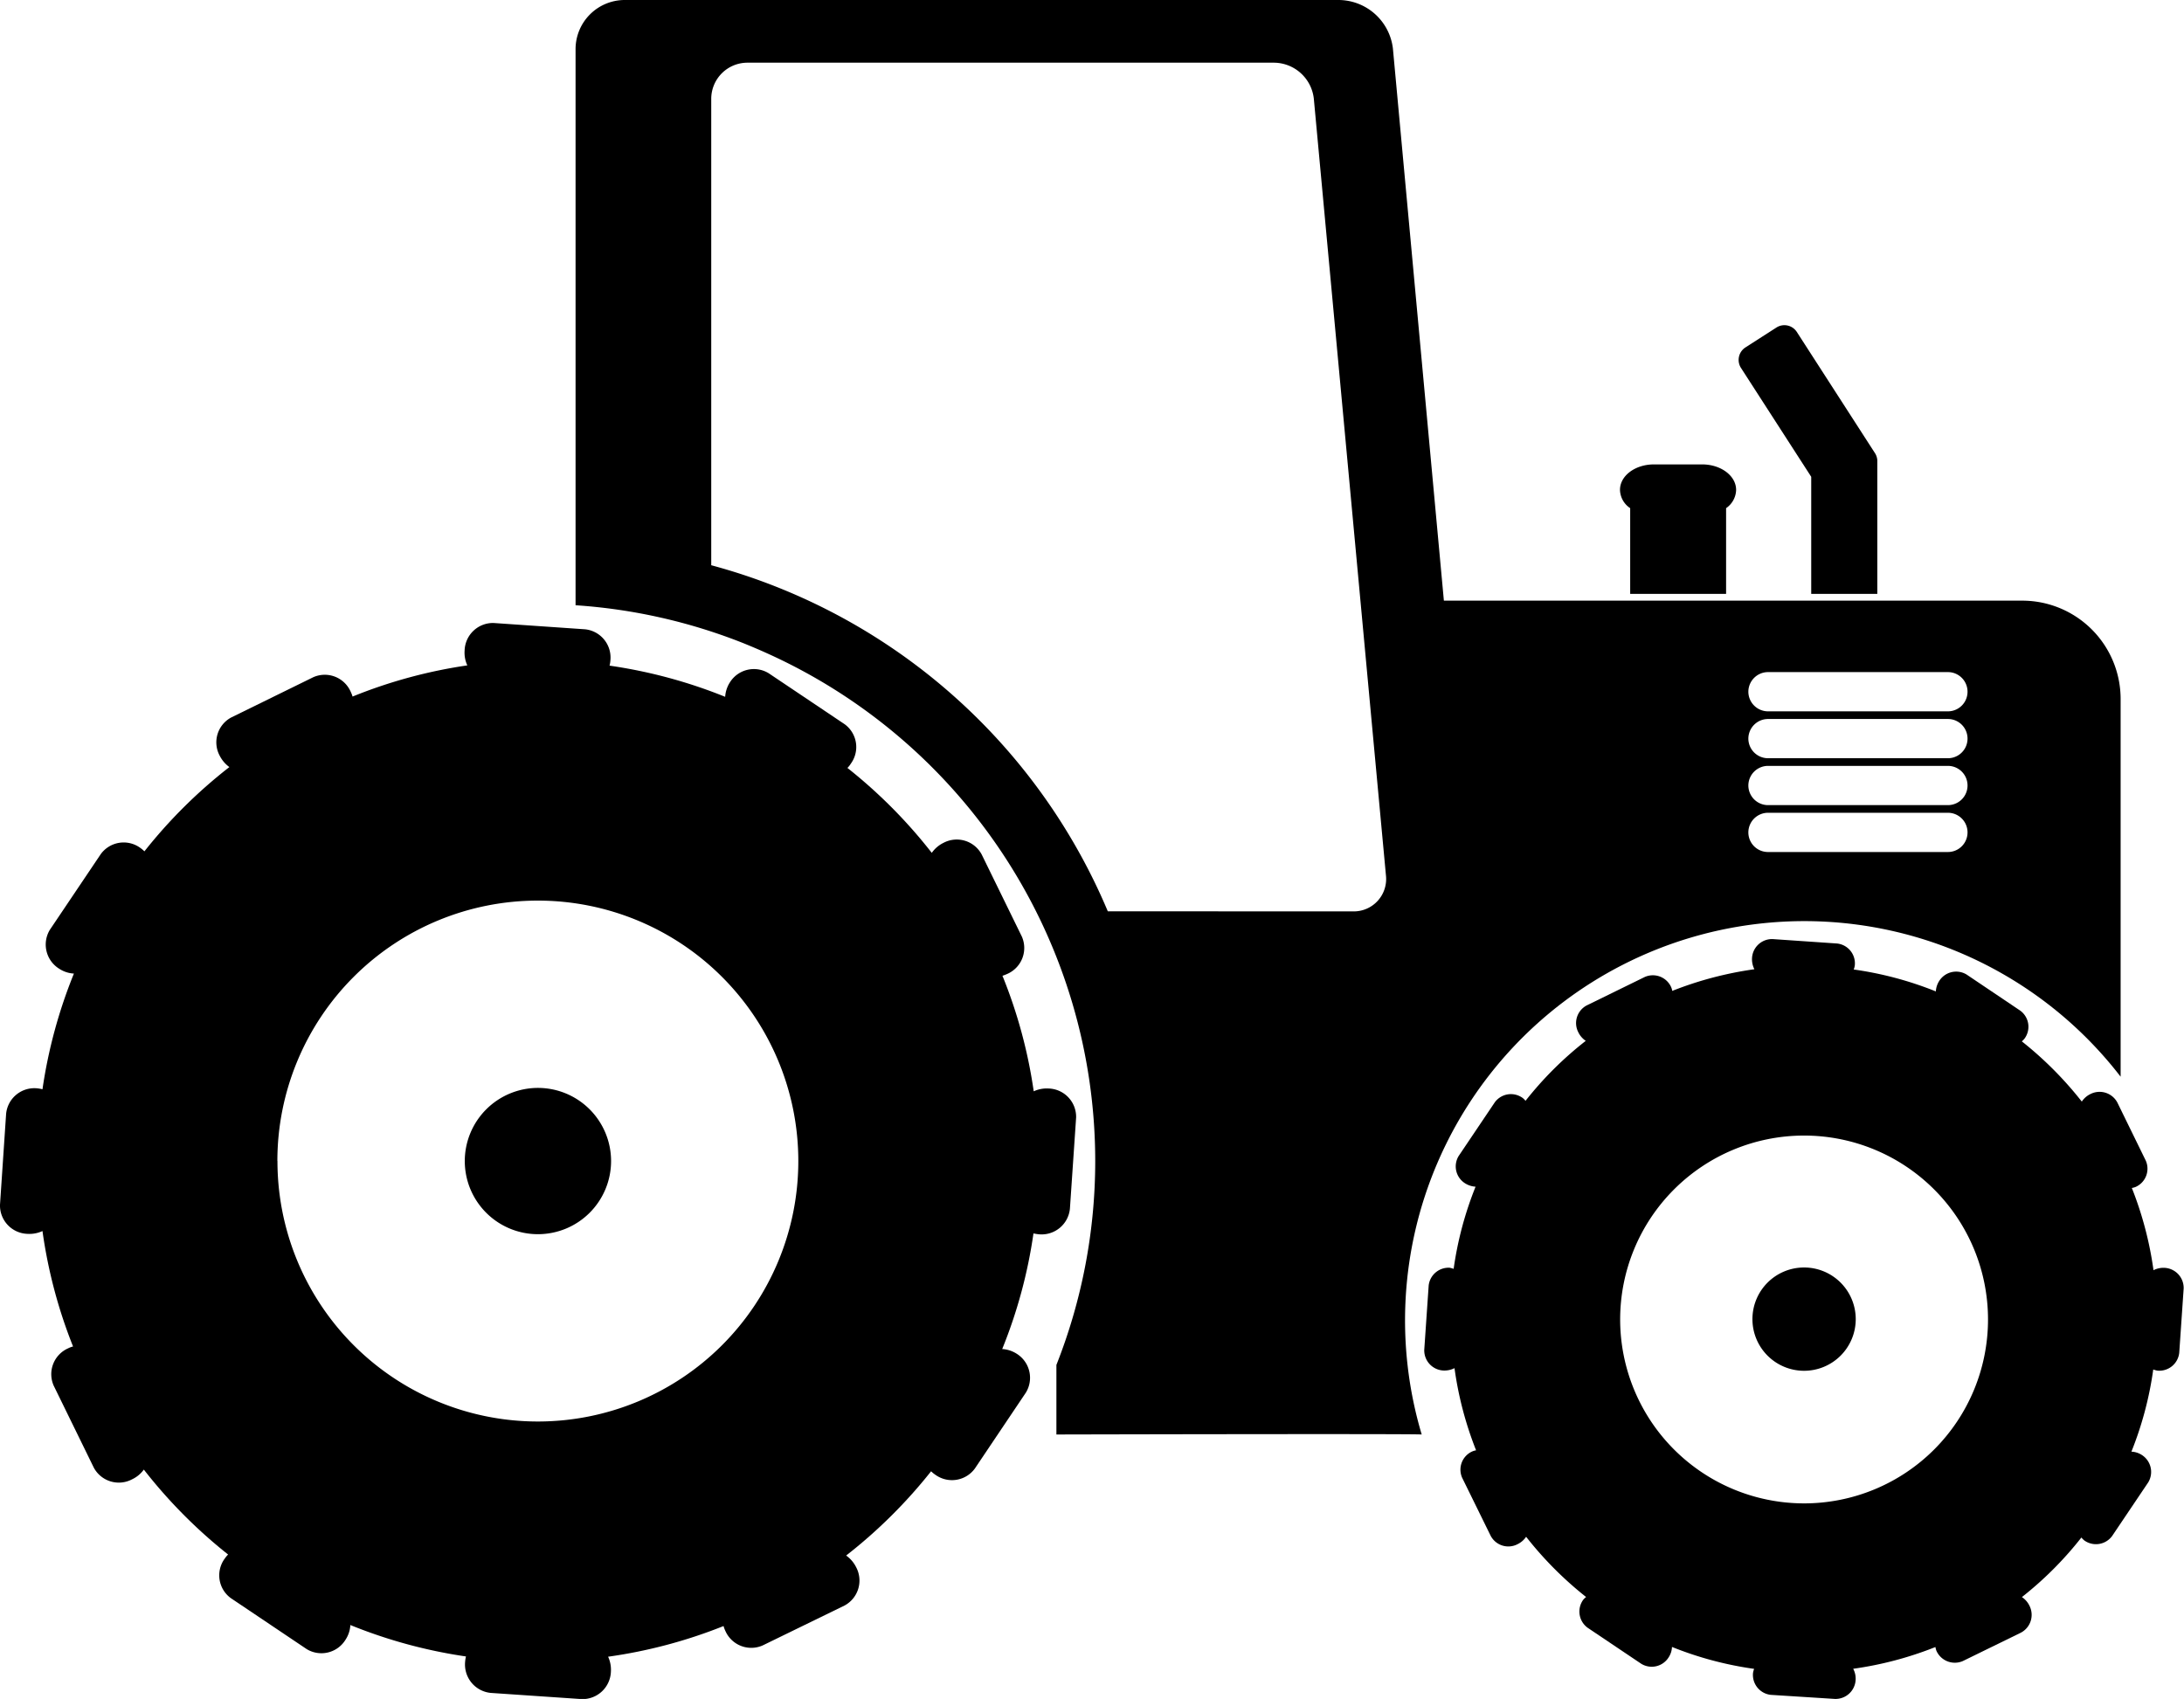
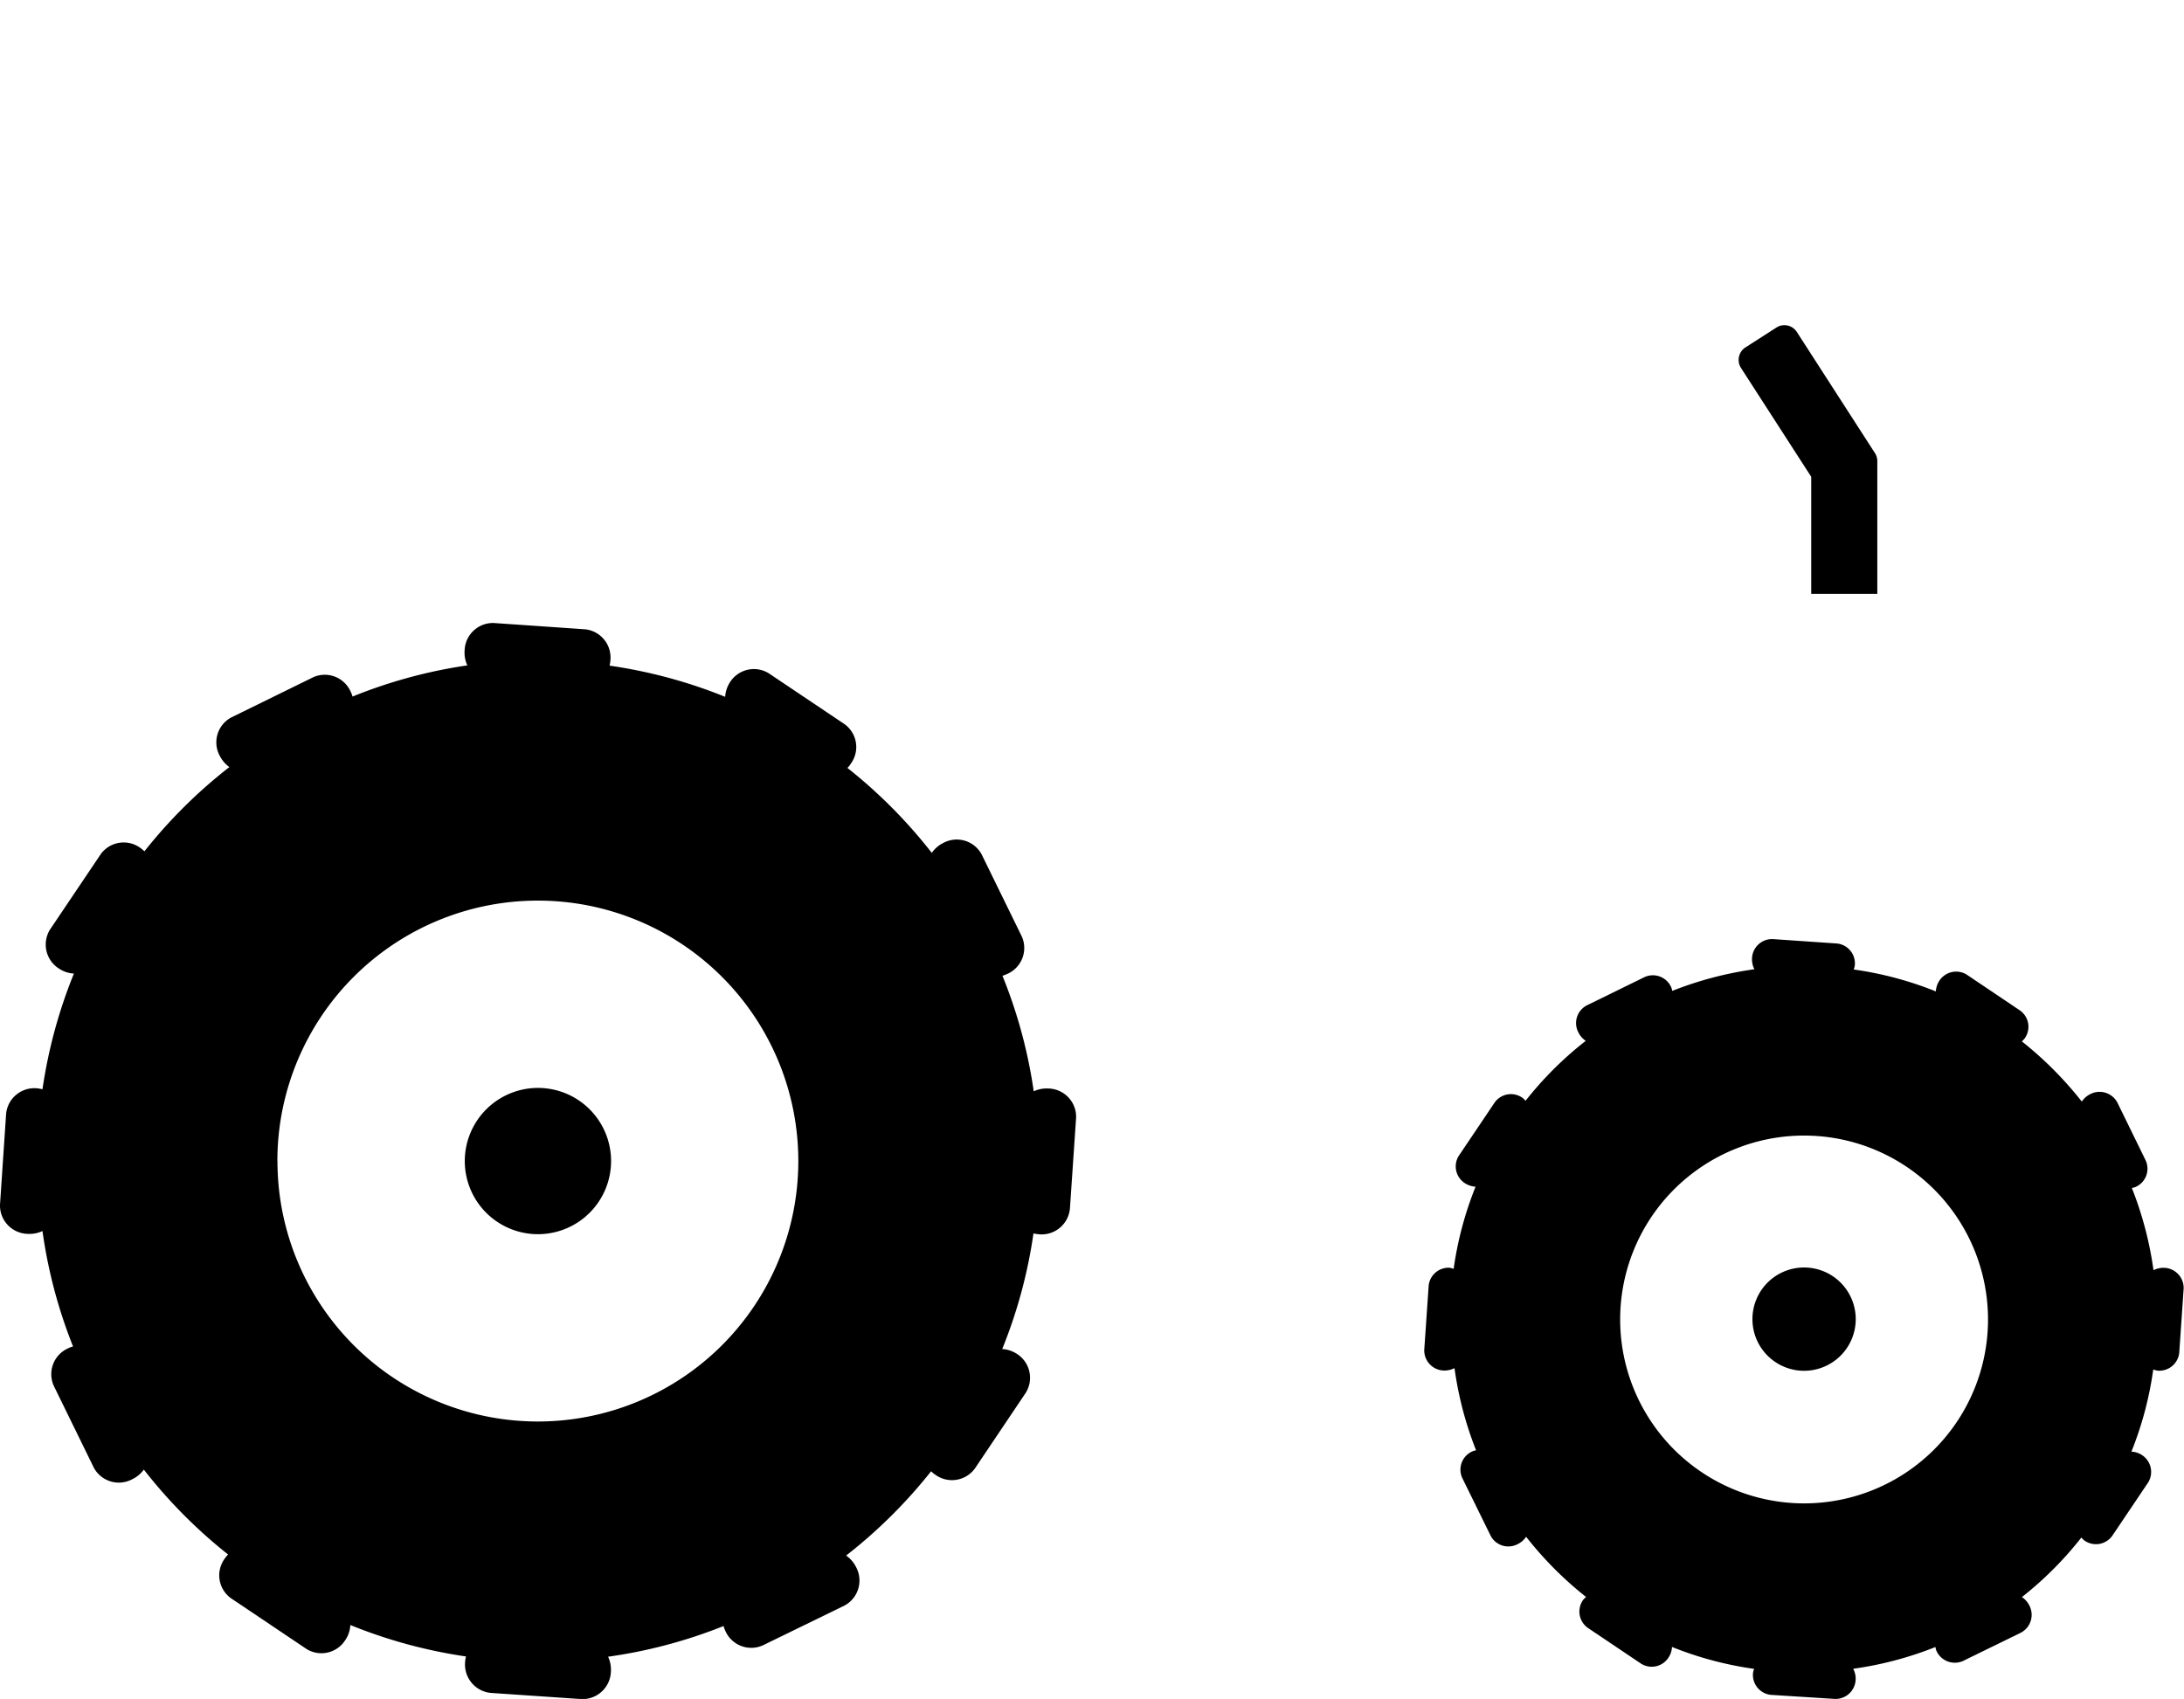
<svg xmlns="http://www.w3.org/2000/svg" viewBox="0 0 257.08 200">
  <g id="Laag_2" data-name="Laag 2">
    <g id="icon_set" data-name="icon set">
      <path d="M212.36,149.21a6.08,6.08,0,1,1-6.08,6.08A6.08,6.08,0,0,1,212.36,149.21Z" />
      <path d="M168.17,151.33l-.52,7.58a2.37,2.37,0,0,0,2.28,2.43,2.62,2.62,0,0,0,1.28-.28,41.58,41.58,0,0,0,2.54,9.67,2.23,2.23,0,0,0-.44.13,2.35,2.35,0,0,0-1.2,3.1l3.35,6.82a2.35,2.35,0,0,0,3.18,1,2.53,2.53,0,0,0,1-.87,42.28,42.28,0,0,0,7.06,7.09,2.65,2.65,0,0,0-.34.33,2.36,2.36,0,0,0,.52,3.29l6.31,4.24a2.35,2.35,0,0,0,3.23-.76,2.41,2.41,0,0,0,.39-1.22,41.16,41.16,0,0,0,9.67,2.58,2.52,2.52,0,0,0-.13.47,2.36,2.36,0,0,0,2.09,2.59L216,200a2.37,2.37,0,0,0,2.43-2.28,2.45,2.45,0,0,0-.29-1.27,41.56,41.56,0,0,0,9.68-2.56,2.3,2.3,0,0,0,.12.45,2.37,2.37,0,0,0,3.11,1.2l6.83-3.34a2.37,2.37,0,0,0,1-3.19,2.56,2.56,0,0,0-.88-1A41.55,41.55,0,0,0,245,181a2.73,2.73,0,0,0,.34.34,2.36,2.36,0,0,0,3.28-.52l4.24-6.3a2.37,2.37,0,0,0-.76-3.25,2.46,2.46,0,0,0-1.21-.38,41.14,41.14,0,0,0,2.57-9.67,3.62,3.62,0,0,0,.47.13,2.36,2.36,0,0,0,2.59-2.1l.52-7.57a2.37,2.37,0,0,0-2.28-2.43,2.55,2.55,0,0,0-1.27.28,41.68,41.68,0,0,0-2.55-9.68,2.2,2.2,0,0,0,.44-.12,2.35,2.35,0,0,0,1.2-3.1l-3.34-6.83a2.37,2.37,0,0,0-3.19-1,2.53,2.53,0,0,0-1,.88,42.66,42.66,0,0,0-7.06-7.09,2.13,2.13,0,0,0,.33-.34,2.35,2.35,0,0,0-.52-3.28l-6.3-4.24a2.36,2.36,0,0,0-3.24.76,2.51,2.51,0,0,0-.39,1.22,41.16,41.16,0,0,0-9.67-2.58,1.89,1.89,0,0,0,.13-.48,2.35,2.35,0,0,0-2.09-2.58l-7.58-.52a2.36,2.36,0,0,0-2.43,2.28,2.58,2.58,0,0,0,.28,1.27,42.1,42.1,0,0,0-9.67,2.55,1.91,1.91,0,0,0-.13-.45,2.36,2.36,0,0,0-3.1-1.19l-6.82,3.34a2.35,2.35,0,0,0-1,3.18,2.56,2.56,0,0,0,.87,1,41.55,41.55,0,0,0-7.09,7.06,2.19,2.19,0,0,0-.34-.34,2.35,2.35,0,0,0-3.28.52l-4.24,6.3a2.35,2.35,0,0,0,.76,3.24,2.62,2.62,0,0,0,1.22.39,41.16,41.16,0,0,0-2.58,9.67,3.62,3.62,0,0,0-.47-.13A2.36,2.36,0,0,0,168.17,151.33Zm22.54,4a21.65,21.65,0,1,1,21.65,21.65A21.66,21.66,0,0,1,190.71,155.29Z" />
      <path d="M63.32,128.07a8.61,8.61,0,1,1-8.61,8.61A8.62,8.62,0,0,1,63.32,128.07Z" />
      <path d="M0,141.82a3.34,3.34,0,0,0,3.22,3.43A3.67,3.67,0,0,0,5,144.92,58.42,58.42,0,0,0,8.6,158.51a2.63,2.63,0,0,0-.59.22,3.33,3.33,0,0,0-1.69,4.39l4.73,9.67a3.34,3.34,0,0,0,4.51,1.35A3.57,3.57,0,0,0,16.93,173a59.17,59.17,0,0,0,9.92,10,3.42,3.42,0,0,0-.41.5,3.32,3.32,0,0,0,.74,4.64l8.93,6A3.33,3.33,0,0,0,40.69,193a3.45,3.45,0,0,0,.55-1.7A58.56,58.56,0,0,0,54.85,195a4,4,0,0,0-.1.62,3.36,3.36,0,0,0,3,3.67l10.73.73a3.35,3.35,0,0,0,3.43-3.24,3.65,3.65,0,0,0-.33-1.75,58.28,58.28,0,0,0,13.59-3.61,3.53,3.53,0,0,0,.22.59,3.33,3.33,0,0,0,4.39,1.69L99.42,189a3.34,3.34,0,0,0,1.35-4.52,3.69,3.69,0,0,0-1.17-1.36,59.17,59.17,0,0,0,10-9.92,3.42,3.42,0,0,0,.5.41,3.34,3.34,0,0,0,4.65-.73l6-8.93a3.34,3.34,0,0,0-1.08-4.59,3.56,3.56,0,0,0-1.7-.55,58.07,58.07,0,0,0,3.68-13.61,6.17,6.17,0,0,0,.62.1,3.35,3.35,0,0,0,3.67-3l.73-10.73a3.34,3.34,0,0,0-3.23-3.43,3.67,3.67,0,0,0-1.76.33A58.07,58.07,0,0,0,118,114.87a6,6,0,0,0,.59-.23,3.33,3.33,0,0,0,1.69-4.39l-4.73-9.67a3.33,3.33,0,0,0-4.51-1.35,3.62,3.62,0,0,0-1.36,1.17,59.23,59.23,0,0,0-9.93-10,2.44,2.44,0,0,0,.4-.5,3.32,3.32,0,0,0-.72-4.64l-8.94-6a3.33,3.33,0,0,0-4.58,1.08,3.56,3.56,0,0,0-.55,1.69,58.54,58.54,0,0,0-13.61-3.67,3.21,3.21,0,0,0,.1-.62,3.34,3.34,0,0,0-3-3.66l-10.74-.74a3.34,3.34,0,0,0-3.42,3.24,3.53,3.53,0,0,0,.32,1.75A58.2,58.2,0,0,0,41.5,82a3.59,3.59,0,0,0-.23-.59,3.33,3.33,0,0,0-4.39-1.69l-9.66,4.74a3.32,3.32,0,0,0-1.36,4.5A3.74,3.74,0,0,0,27,90.3a58.8,58.8,0,0,0-10,9.92,3.94,3.94,0,0,0-.49-.41,3.33,3.33,0,0,0-4.65.74l-6,8.92A3.35,3.35,0,0,0,7,114.06a3.49,3.49,0,0,0,1.7.55A58.51,58.51,0,0,0,5,128.23a4,4,0,0,0-.62-.11,3.34,3.34,0,0,0-3.66,3Zm32.65-5.14a30.66,30.66,0,1,1,30.66,30.66A30.65,30.65,0,0,1,32.66,136.68Z" />
      <path d="M213.2,56.13l-8.27-12.82a1.75,1.75,0,0,1,.51-2.4l3.66-2.35a1.74,1.74,0,0,1,2.4.51l9.24,14.33a1.77,1.77,0,0,1,.24.8h0V69.91H213.2Z" />
-       <path d="M203.18,59.82V69.91H191.89V59.82a2.66,2.66,0,0,1-1.2-2.15c0-1.67,1.79-3,4-3h5.67c2.22,0,4,1.35,4,3A2.69,2.69,0,0,1,203.18,59.82Z" />
-       <path d="M128.92,136.68a65.28,65.28,0,0,1-4.57,24v8.19s41.34-.1,43,0a47,47,0,0,1,82.27-42.12V82.25a11.58,11.58,0,0,0-11.54-11.54H170.24l-.28,0-6-65A6.47,6.47,0,0,0,157.62,0H73.53a5.79,5.79,0,0,0-5.78,5.77V71.25h0a65.14,65.14,0,0,1,19.84,4.5h0c.88.36,1.76.73,2.62,1.12h0A65.59,65.59,0,0,1,128.92,136.68ZM205.8,98a2.32,2.32,0,0,1,2.3-2.32h21.19a2.31,2.31,0,1,1,0,4.62H208.1A2.31,2.31,0,0,1,205.8,98Zm0-5.53a2.32,2.32,0,0,1,2.3-2.31h21.19a2.31,2.31,0,0,1,0,4.62H208.1A2.32,2.32,0,0,1,205.8,92.48Zm0-5.52a2.32,2.32,0,0,1,2.3-2.31h21.19a2.31,2.31,0,1,1,0,4.62H208.1A2.32,2.32,0,0,1,205.8,87Zm0-5.52a2.32,2.32,0,0,1,2.3-2.31h21.19a2.31,2.31,0,1,1,0,4.62H208.1A2.32,2.32,0,0,1,205.8,81.44Zm-75.4,25.85A70.5,70.5,0,0,0,83.72,66.54V11.63A4.26,4.26,0,0,1,88,7.38h62a4.76,4.76,0,0,1,4.65,4.23l8.49,91.44a3.81,3.81,0,0,1-3.86,4.24Z" />
    </g>
  </g>
</svg>